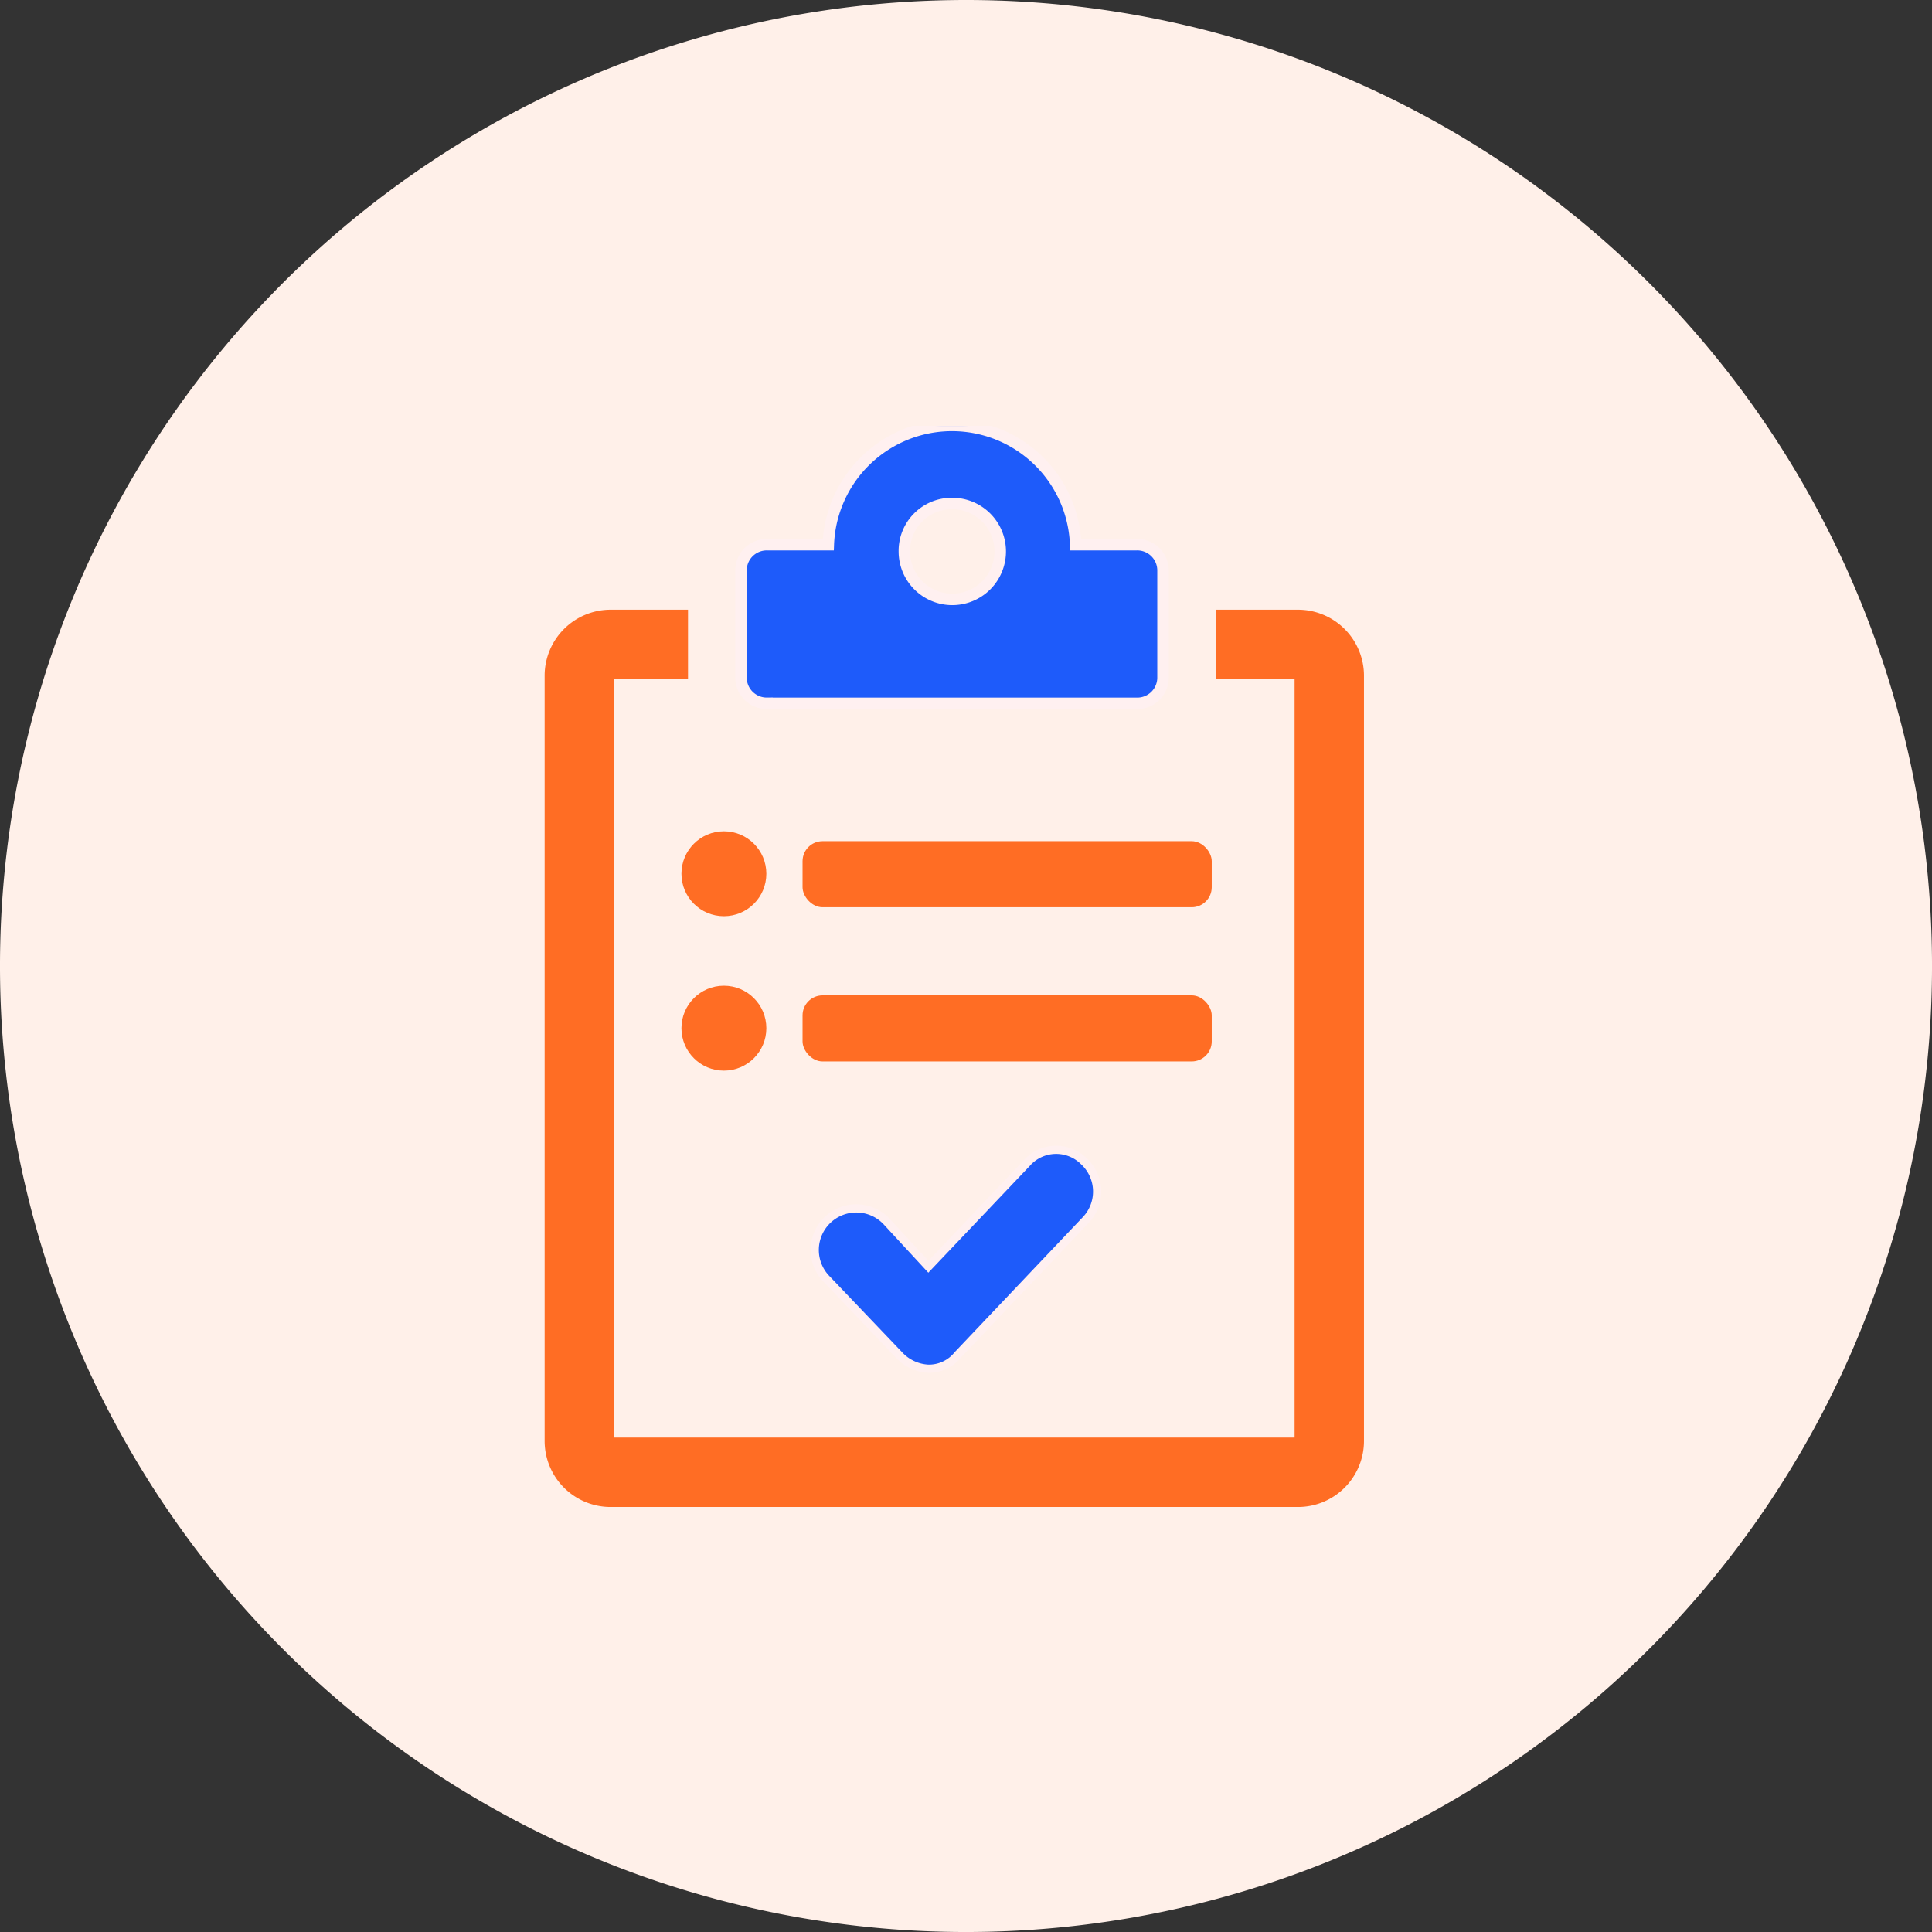
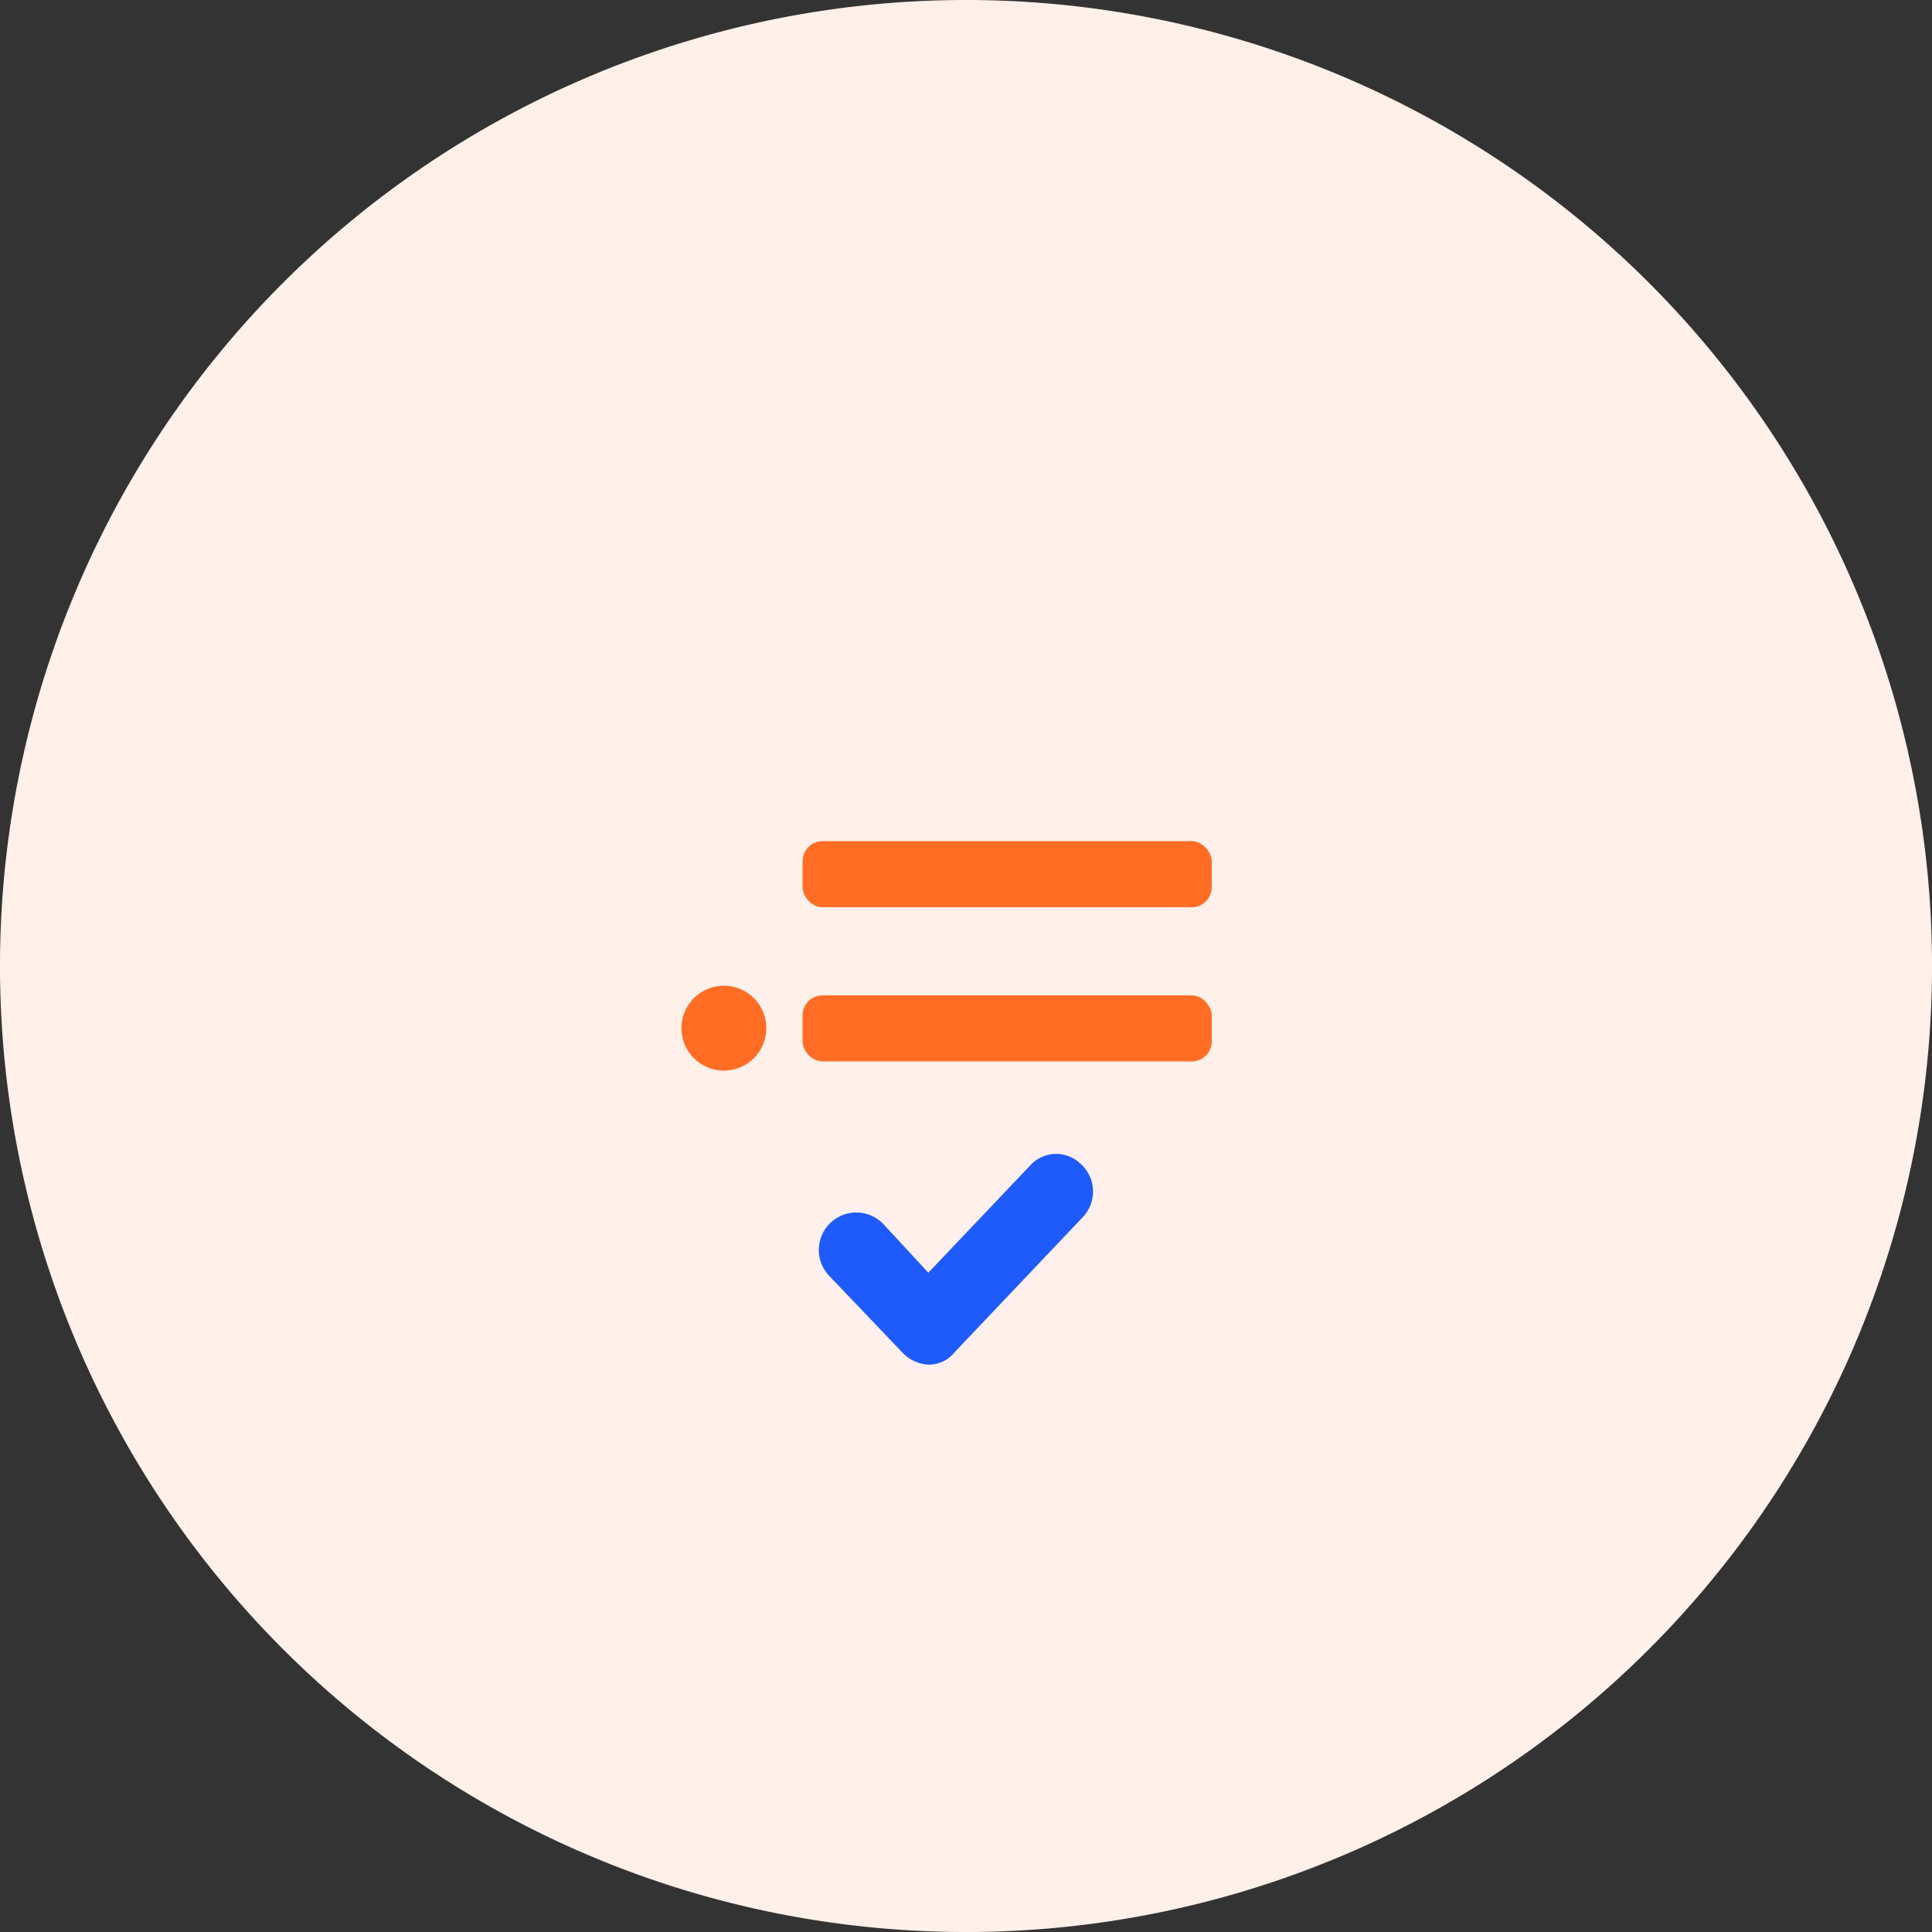
<svg xmlns="http://www.w3.org/2000/svg" width="117.949" height="117.95" viewBox="0 0 117.949 117.95">
  <rect x="0" y="0" width="117.949" height="117.95" fill="#333333" stroke="none" />
  <defs>
    <clipPath id="clip-path">
      <rect id="Rectangle_63812" data-name="Rectangle 63812" width="53" height="66" transform="translate(7)" />
    </clipPath>
  </defs>
  <g id="task_management" data-name="task management" transform="translate(-14824 -2074)">
    <path id="Path_210608" data-name="Path 210608" d="M230.765,635.925A58.975,58.975,0,1,1,171.79,576.95a58.974,58.974,0,0,1,58.975,58.975" transform="translate(14711.185 1497.05)" fill="#fff0e9" />
    <g id="Task_Management-2" data-name="Task Management" transform="translate(14849 2100)" clip-path="url(#clip-path)">
      <g id="Task_Management-3" data-name="Task Management" transform="translate(8.25 0.009)">
        <g id="Group_52850" data-name="Group 52850">
          <g id="Group_51946" data-name="Group 51946">
            <g id="Group_51945" data-name="Group 51945">
-               <path id="Subtraction_74" data-name="Subtraction 74" d="M45.992,0h-5V4.236h4.793V50.543H4.237V4.236H8.753V0H4.029A4.031,4.031,0,0,0,0,4.026V50.751A4.031,4.031,0,0,0,4.029,54.78H45.992a4.031,4.031,0,0,0,4.029-4.026V4.026A4.031,4.031,0,0,0,45.992,0Z" transform="translate(0 11.213)" fill="#ff6d24" />
              <g id="Group_51942" data-name="Group 51942" transform="translate(11.989)">
                <g id="Group_51929" data-name="Group 51929">
-                   <path id="Path_98656" data-name="Path 98656" d="M32.792,19.435H55.371a1.572,1.572,0,0,0,1.592-1.6V11.349a1.572,1.572,0,0,0-1.592-1.6H51.63a7.555,7.555,0,0,0-15.1,0H32.792a1.572,1.572,0,0,0-1.592,1.6v6.483a1.572,1.572,0,0,0,1.592,1.6Zm11.289-12.2a2.927,2.927,0,1,1-2.909,2.927,2.891,2.891,0,0,1,2.909-2.927Z" transform="translate(-31.2 -2.505)" fill="#1e5bfa" stroke="#fff0f0" stroke-width="0.7" />
-                 </g>
+                   </g>
              </g>
              <g id="Group_51943" data-name="Group 51943" transform="translate(8.352 24.741)">
-                 <circle id="Ellipse_5381" data-name="Ellipse 5381" cx="2.592" cy="2.592" r="2.592" transform="translate(0 0)" fill="#ff6d24" />
                <rect id="Rectangle_18687" data-name="Rectangle 18687" width="24.981" height="4.033" rx="1.222" transform="translate(7.394 0.604)" fill="#ff6d24" />
              </g>
            </g>
            <path id="Path_98662" data-name="Path 98662" d="M54.774,19.142,48.76,25.473l-2.533-2.742a2.538,2.538,0,1,0-3.693,3.482l4.432,4.643a2.6,2.6,0,0,0,1.794.845,2.254,2.254,0,0,0,1.794-.845l7.809-8.23a2.516,2.516,0,0,0-.106-3.587,2.394,2.394,0,0,0-3.483.1Z" transform="translate(-25.333 25.851)" fill="#1e5bfa" stroke="#fff0f0" stroke-width="0.5" />
          </g>
          <g id="Group_51948" data-name="Group 51948" transform="translate(8.352 34.169)">
            <circle id="Ellipse_5381-2" data-name="Ellipse 5381" cx="2.592" cy="2.592" r="2.592" transform="translate(0 0)" fill="#ff6d24" />
            <rect id="Rectangle_18692" data-name="Rectangle 18692" width="24.981" height="4.033" rx="1.222" transform="translate(7.394 0.589)" fill="#ff6d24" />
          </g>
        </g>
      </g>
    </g>
  </g>
</svg>